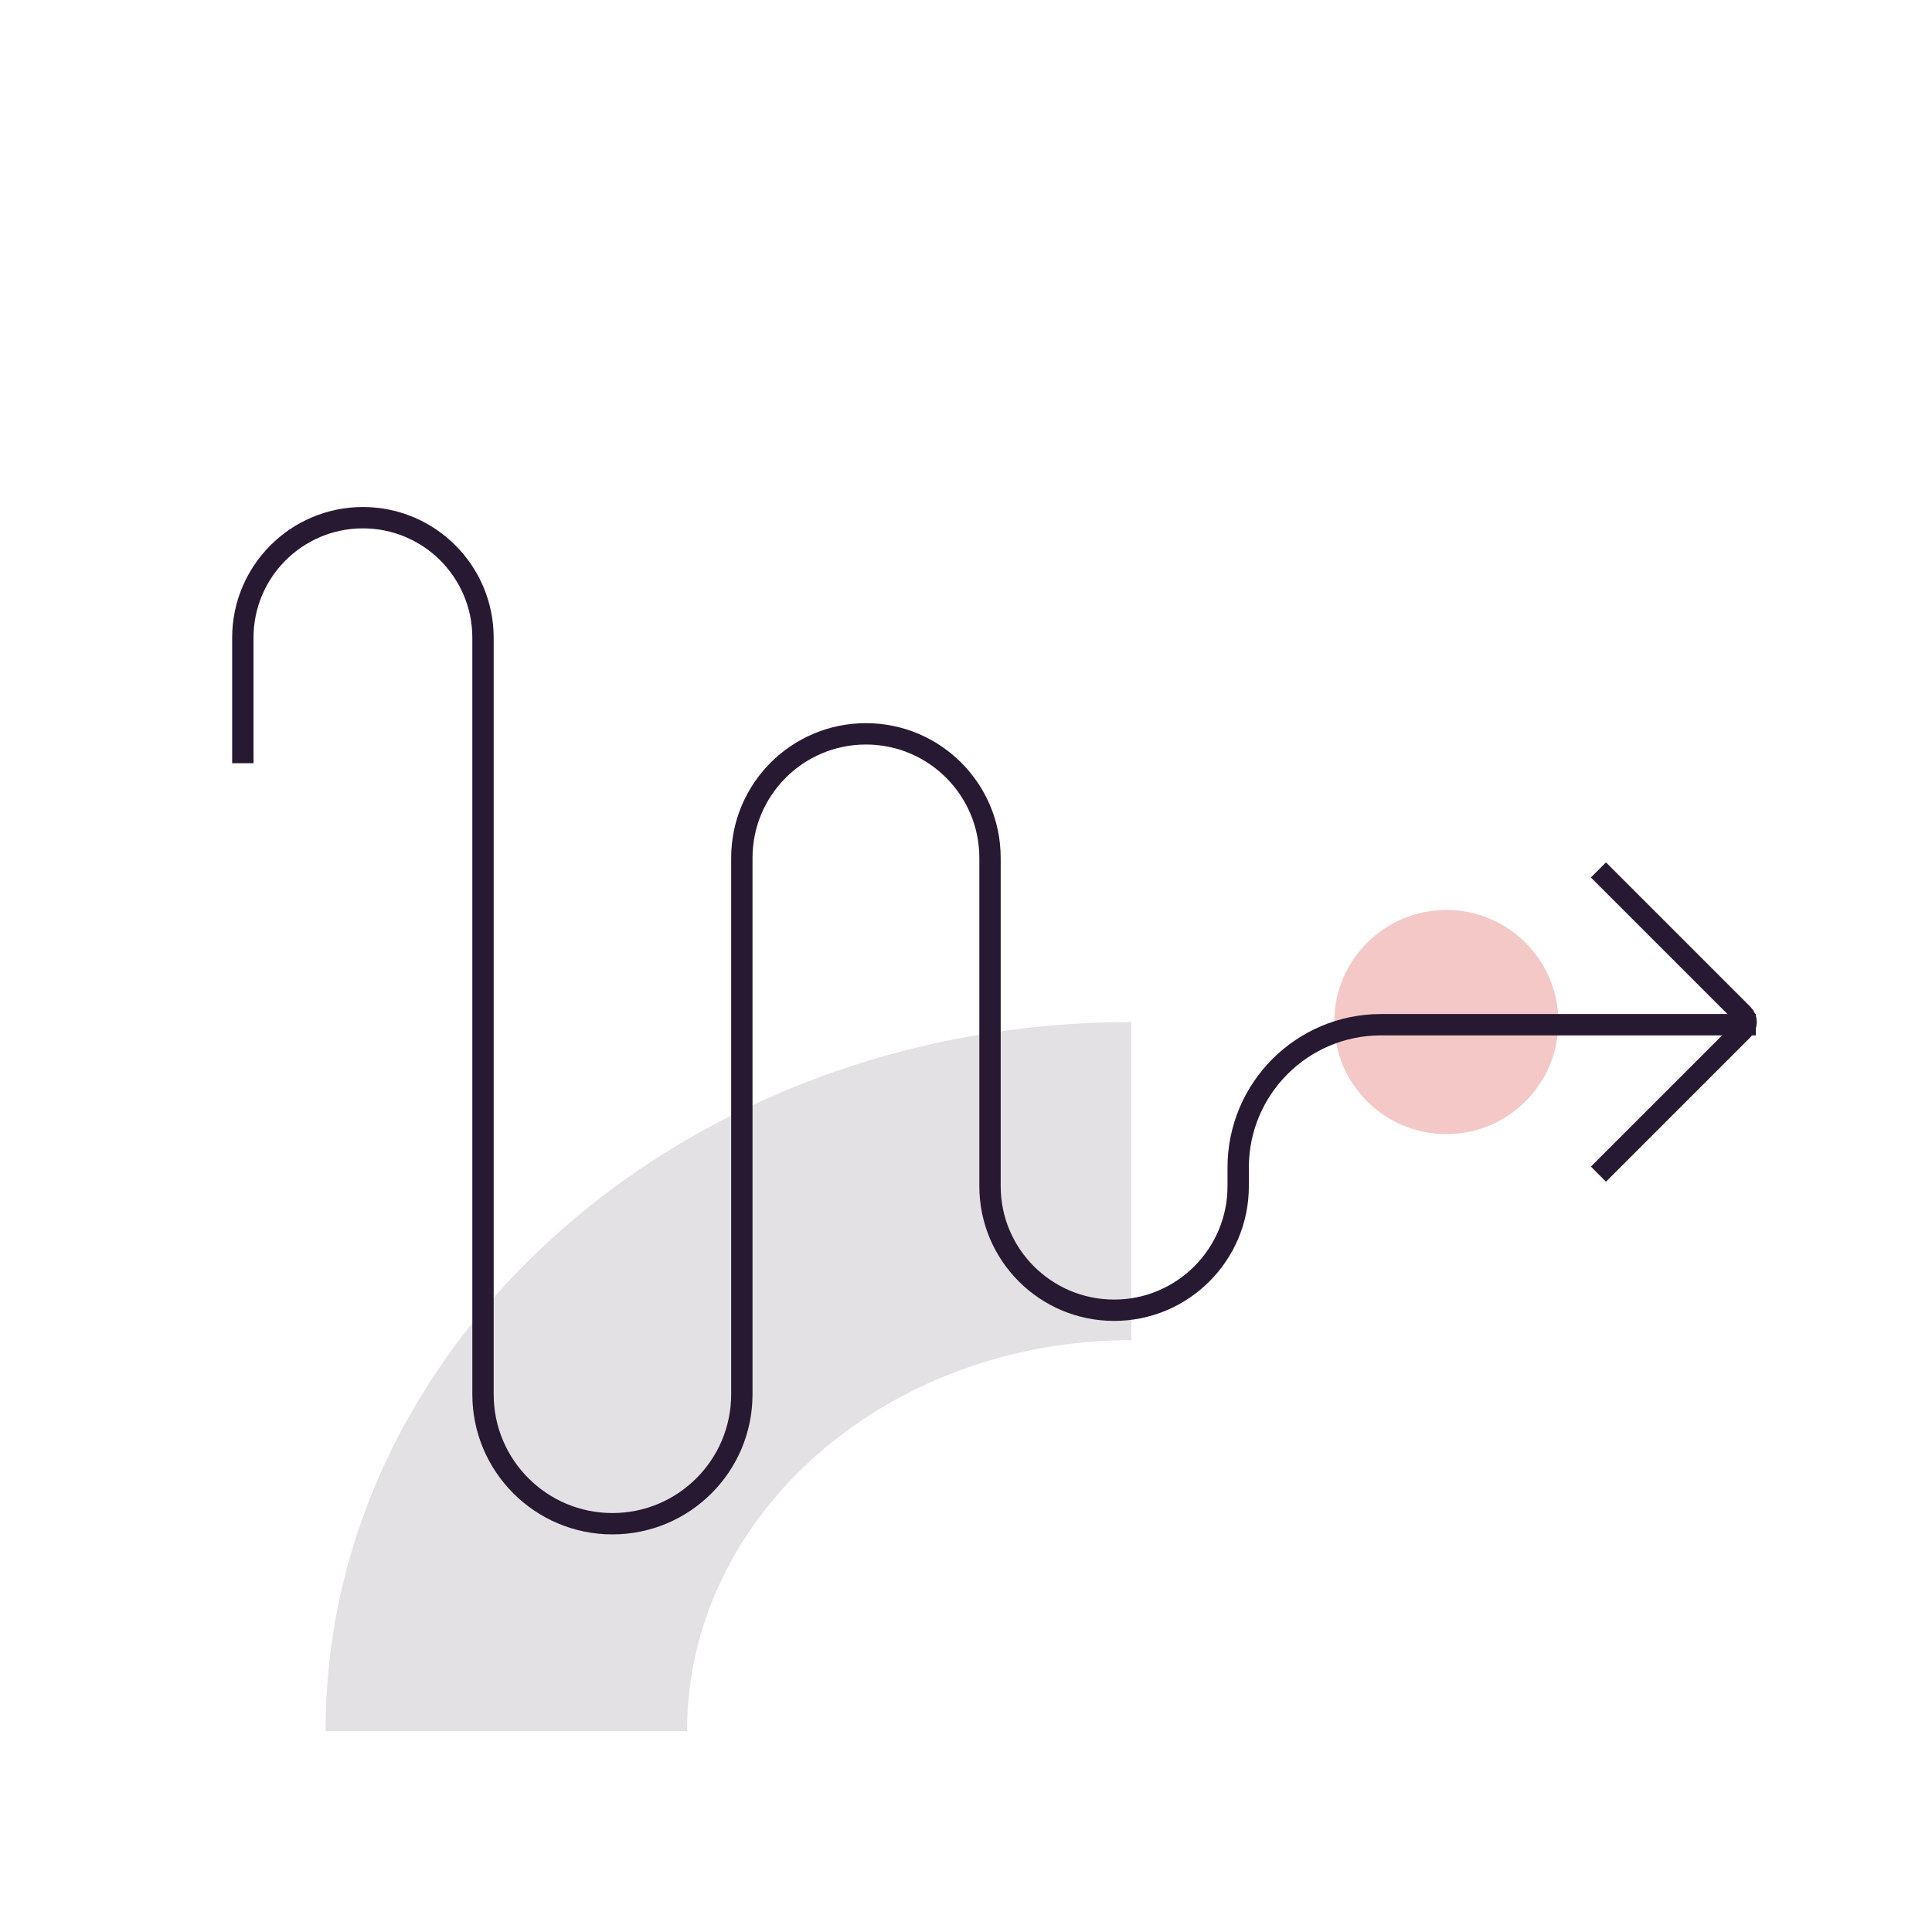
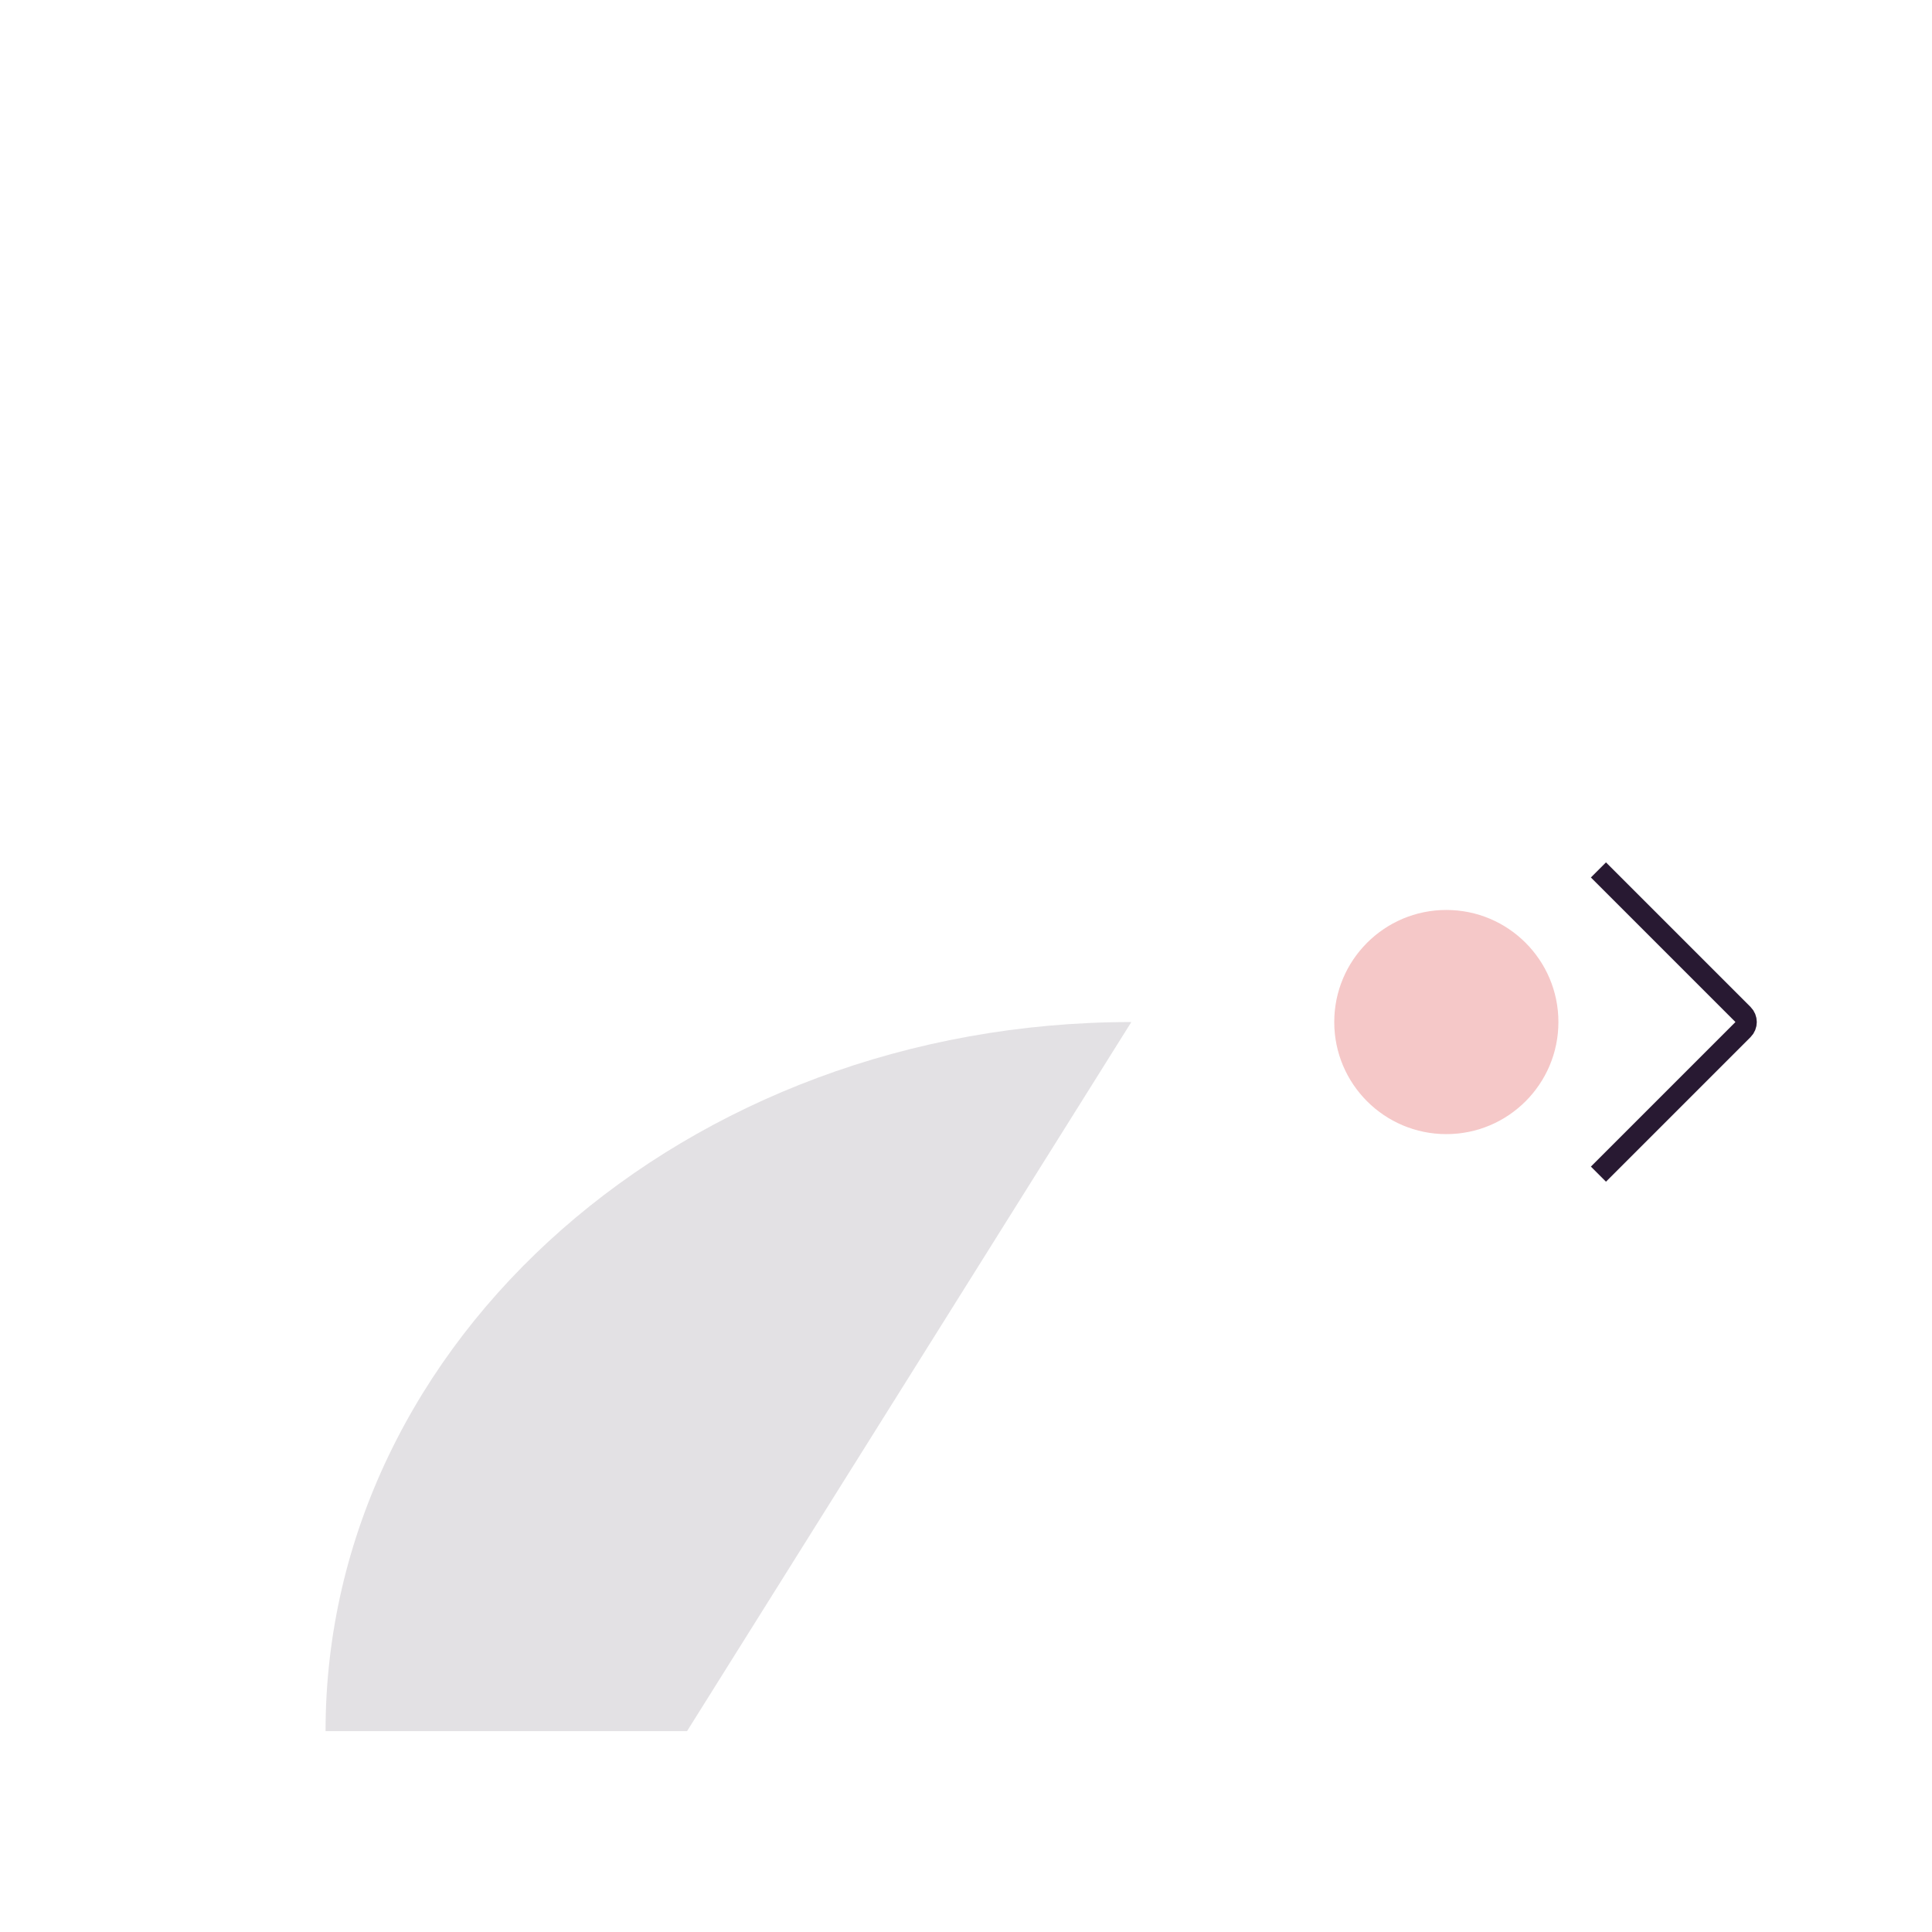
<svg xmlns="http://www.w3.org/2000/svg" width="362" height="362" viewBox="0 0 362 362" fill="none">
  <circle cx="271" cy="191.5" r="21" fill="#F5C8C8" />
-   <path d="M45.5 143C45.5 141.593 45.5 130.953 45.5 119.501C45.5 107.075 55.574 97 68 97V97C80.426 97 90.5 107.074 90.5 119.5V261.25C90.5 274.643 101.357 285.5 114.75 285.5V285.5C128.143 285.5 139 274.643 139 261.25V160.75C139 147.909 149.409 137.5 162.25 137.5V137.5C175.091 137.5 185.5 147.909 185.5 160.75V222.25C185.5 235.091 195.909 245.5 208.75 245.5V245.5C221.591 245.5 232 235.091 232 222.25V218.75C232 203.976 243.976 192 258.75 192H329" stroke="#281932" stroke-width="4" />
  <path d="M299.5 163L326.586 190.086C327.367 190.867 327.367 192.133 326.586 192.914L299.5 220" stroke="#281932" stroke-width="4" />
-   <path opacity="0.13" d="M61 324.363L128.733 324.363C128.733 283.904 166.004 251.105 211.98 251.105L211.98 191.5C128.596 191.5 61 250.985 61 324.363Z" fill="#281932" />
+   <path opacity="0.13" d="M61 324.363L128.733 324.363L211.98 191.5C128.596 191.5 61 250.985 61 324.363Z" fill="#281932" />
</svg>